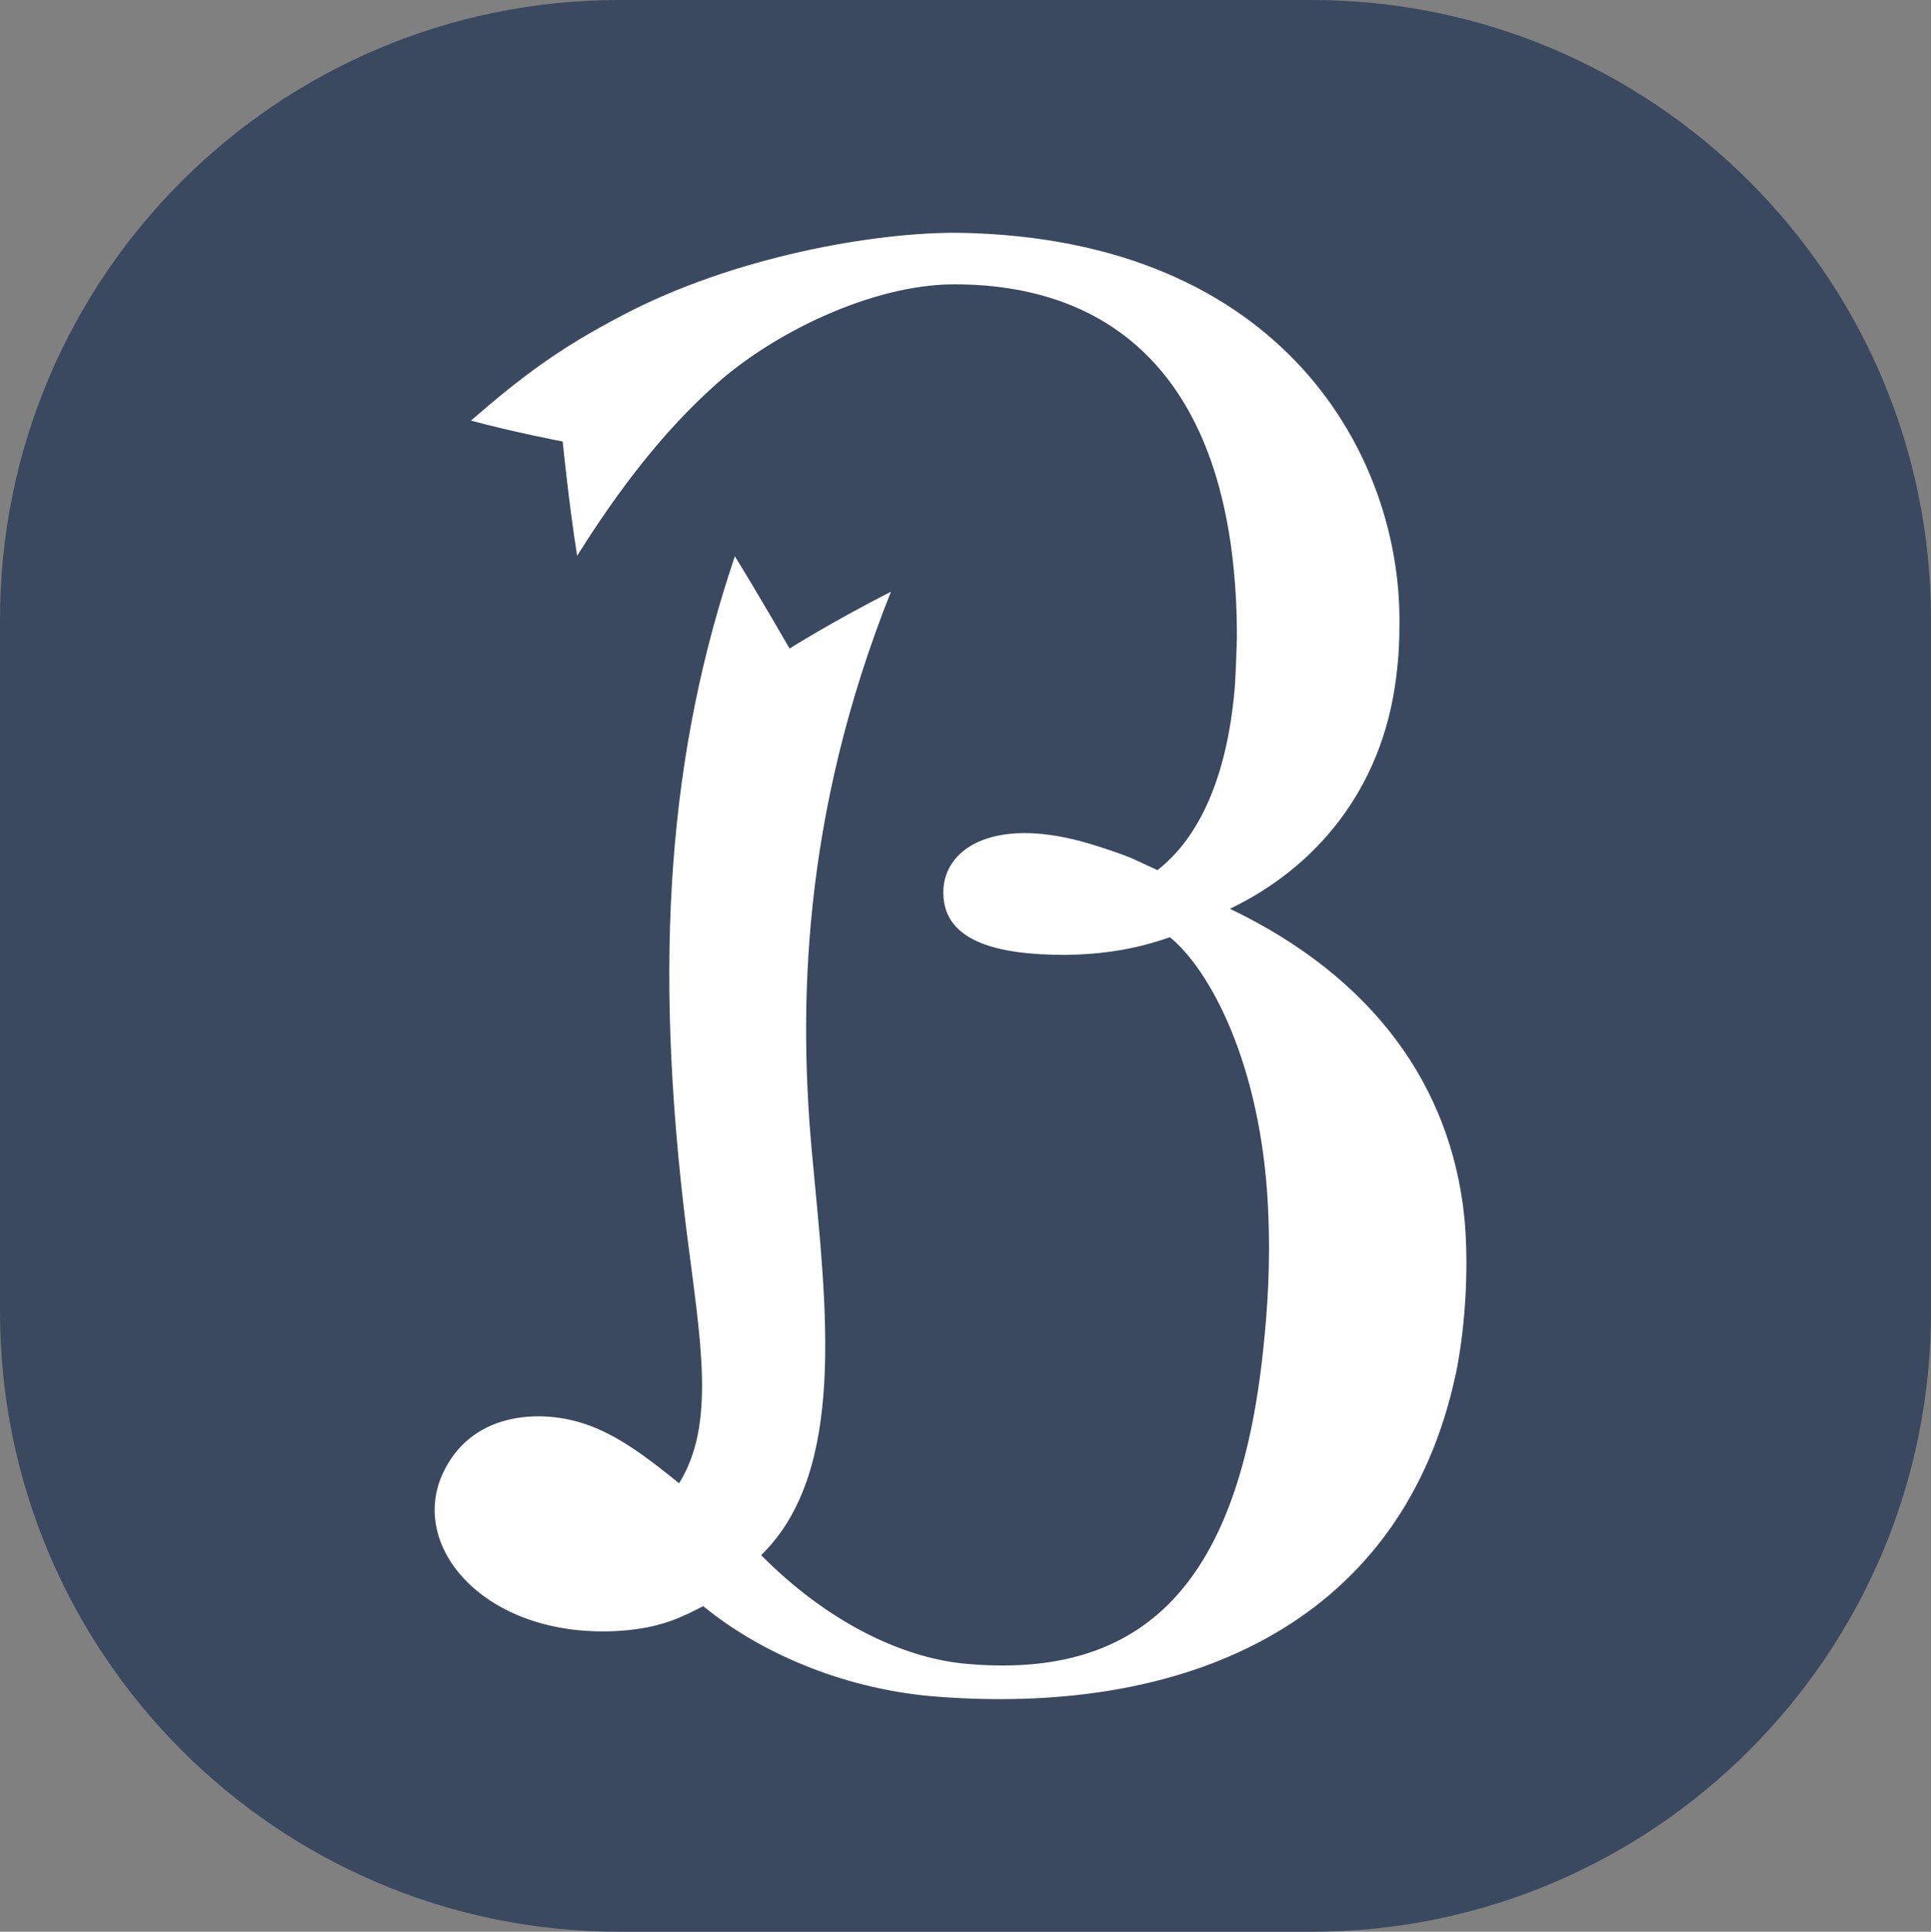
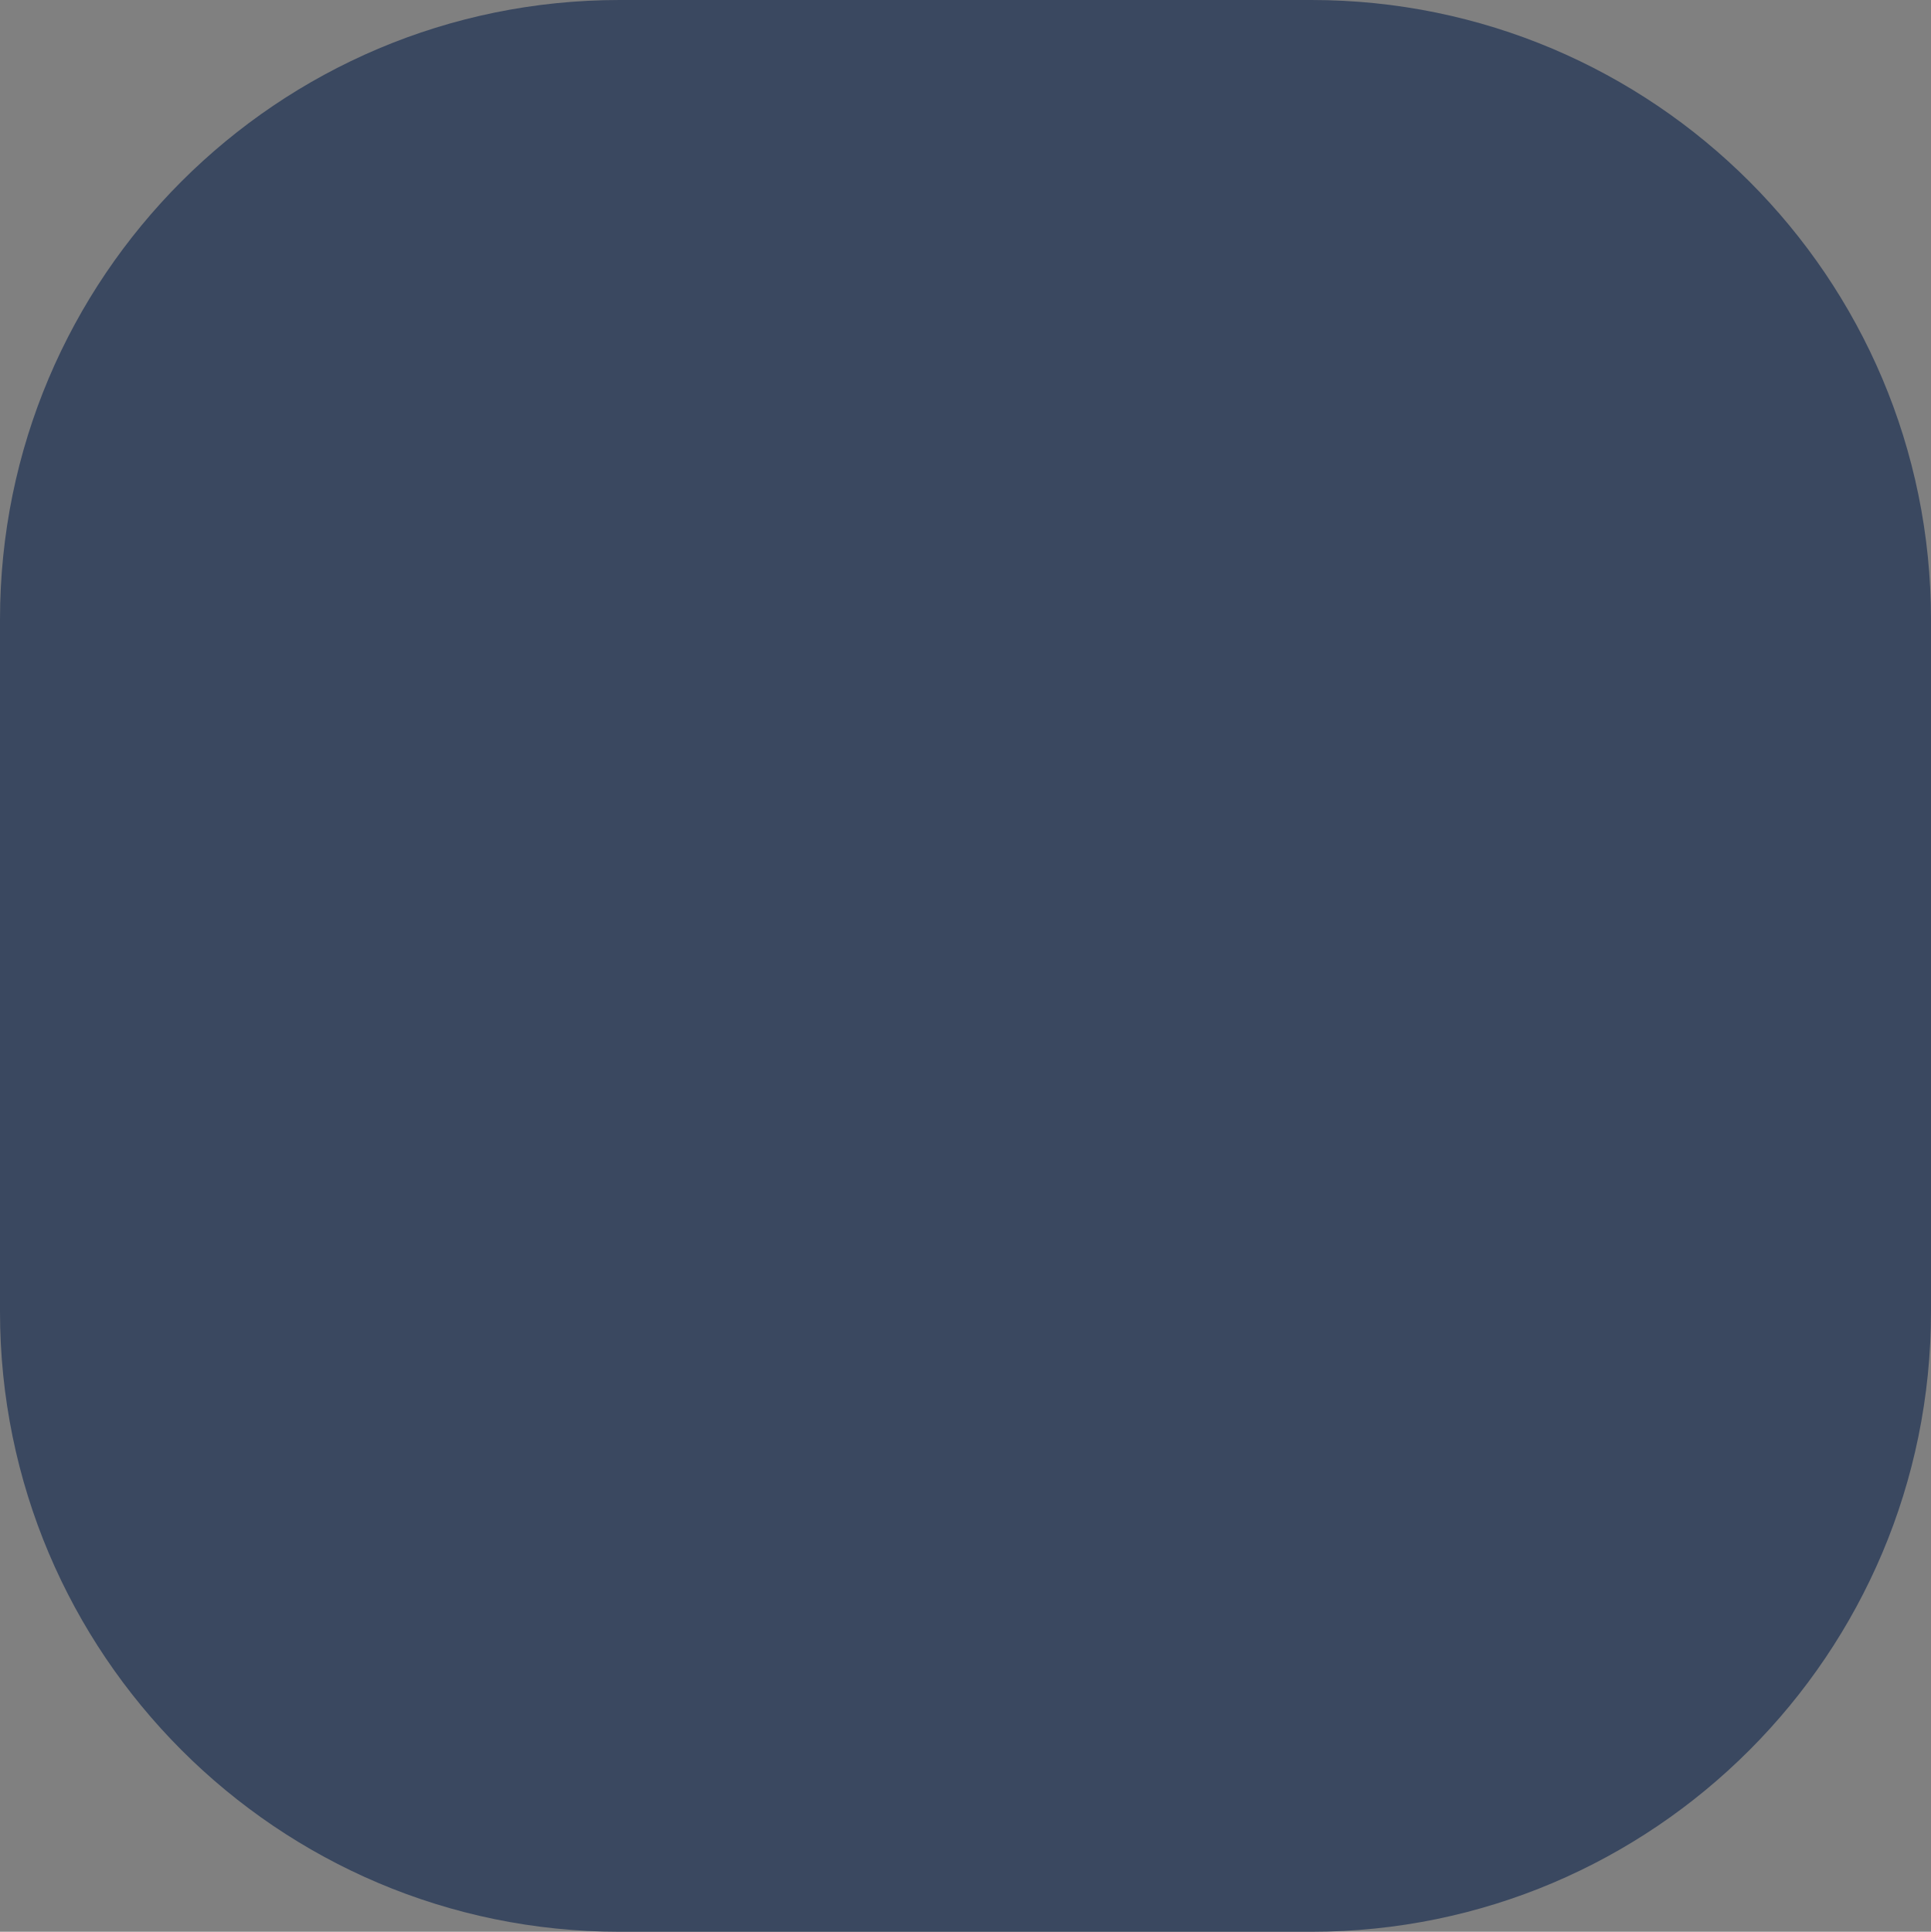
<svg xmlns="http://www.w3.org/2000/svg" id="_レイヤー_2" data-name="レイヤー 2" viewBox="0 0 36 36.01">
  <rect x="0" y="0" width="36" height="36.01" fill="#808080" stroke="none" />
  <defs>
    <style>
      .cls-1 {
        fill: #fff;
      }

      .cls-2 {
        fill: #3a4860;
      }
    </style>
  </defs>
  <g id="_デザイン" data-name="デザイン">
    <g>
      <path class="cls-2" d="M24.45,0h-12.9C5.17,0,0,5.17,0,11.55v12.9c0,6.38,5.17,11.56,11.55,11.56h12.9c6.38,0,11.55-5.18,11.55-11.56v-12.9c0-6.38-5.18-11.55-11.55-11.55Z" />
-       <path class="cls-1" d="M27.14,25.61c-.96,4.53-4.84,6.38-9.64,6.02-1.68-.12-3.28-.78-4.39-1.69-.35.18-.77.41-1.55.46-2.44.16-3.93-1.5-3.32-2.9.52-1.18,1.81-1.23,2.62-.97.64.2,1.22.65,1.8,1.12.69-1.11.4-2.64.14-4.7-.64-5.13-.32-8.97.9-12.58.41.66,1.02,1.72,1.02,1.72,0,0,.79-.5,1.89-1.06-1.67,4.19-1.73,7.79-1.46,10.59.26,2.78.64,5.81-.96,7.37,1.23,1.24,2.6,1.9,3.77,2.02,3.43.33,5.14-1.57,5.59-5.85.08-.76.14-1.59.09-2.65-.13-2.7-1.1-4.45-1.83-5.04-.62.22-1.23.32-1.95.33-1.25,0-2.34-.24-2.27-1.25.06-.77,1-1.34,2.73-.82.26.08.51.16.76.26h0l.5.23c.42-.33,1.25-1.17,1.44-3.4.02-.25.04-.94.04-.94,0-4.57-2.09-6.58-5.27-6.58-1.54,0-3.4.92-4.46,1.88-.95.85-1.78,1.92-2.57,3.18-.15-.93-.27-2.13-.27-2.13,0,0-.94-.18-1.71-.39.98-.85,1.67-1.36,2.82-1.96,2.06-1.09,4.71-1.56,6.3-1.54,6.05.11,8.21,4.19,8.19,7.25,0,.37-.01.63-.06,1.03-.26,2.12-1.53,3.57-3.1,4.32,2.69,1.29,4.12,3.32,4.37,5.75.08.82.04,1.95-.16,2.93Z" />
    </g>
  </g>
</svg>